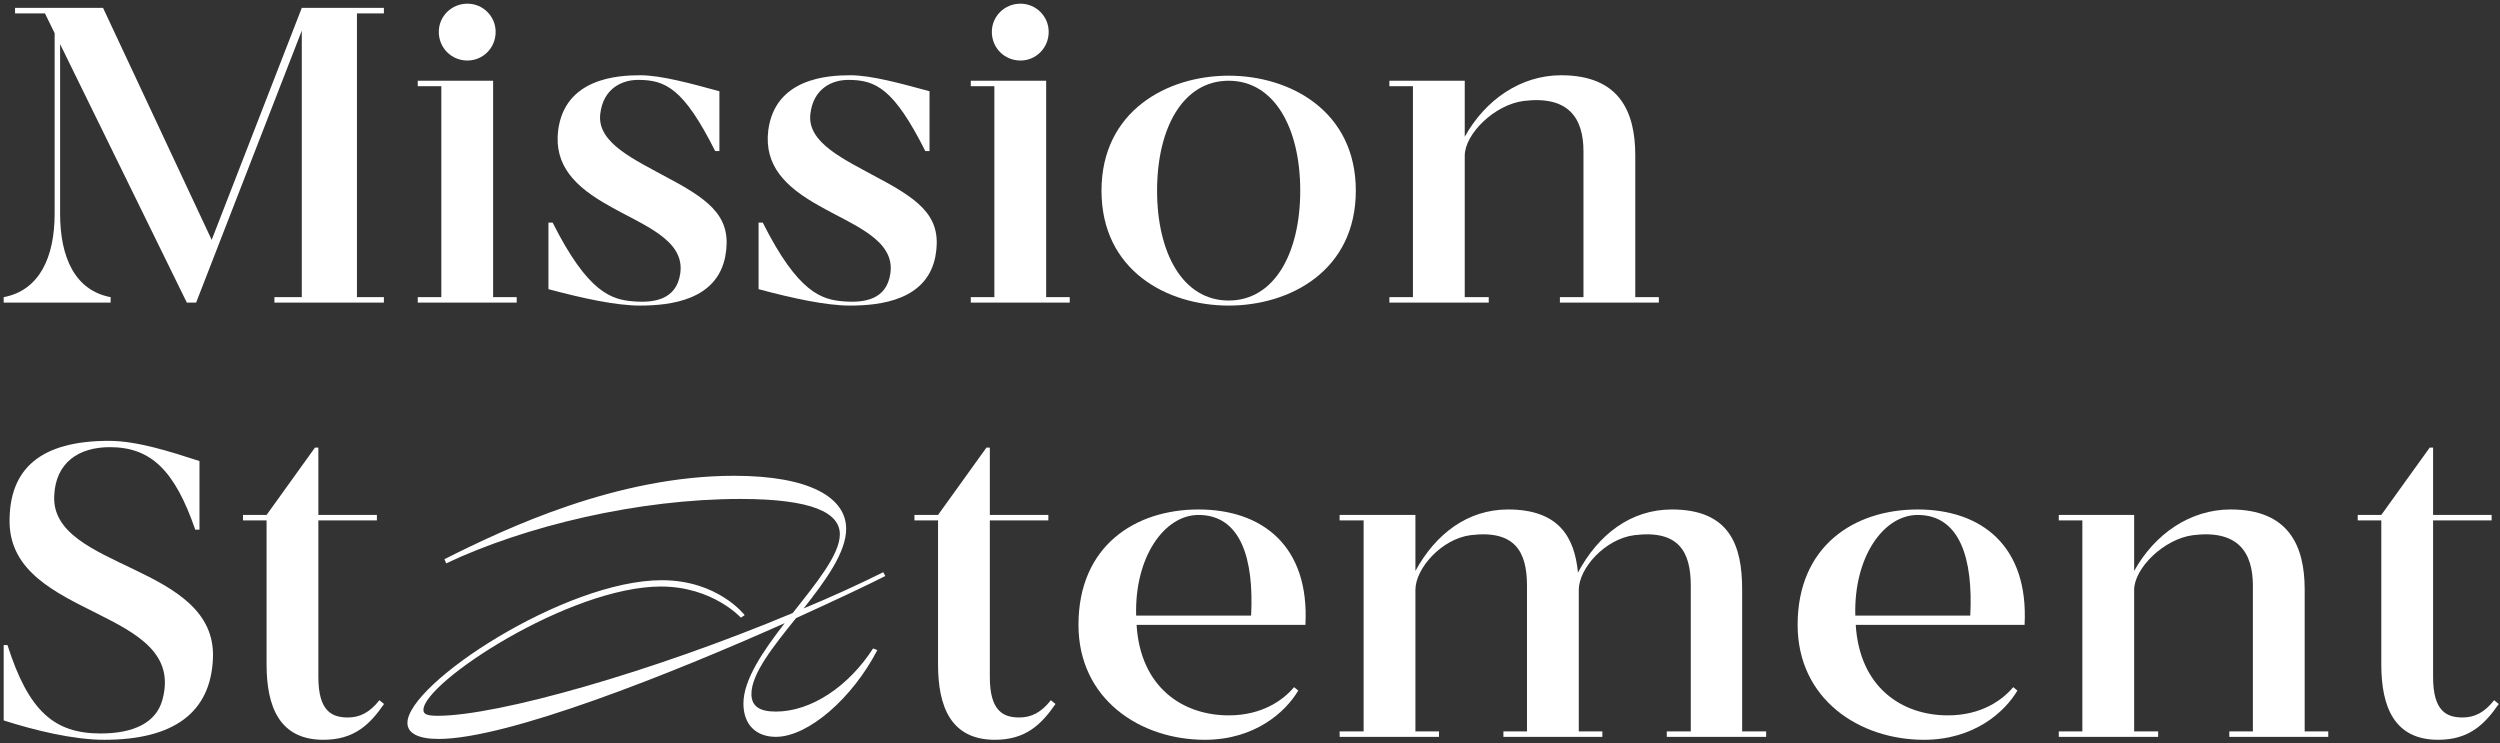
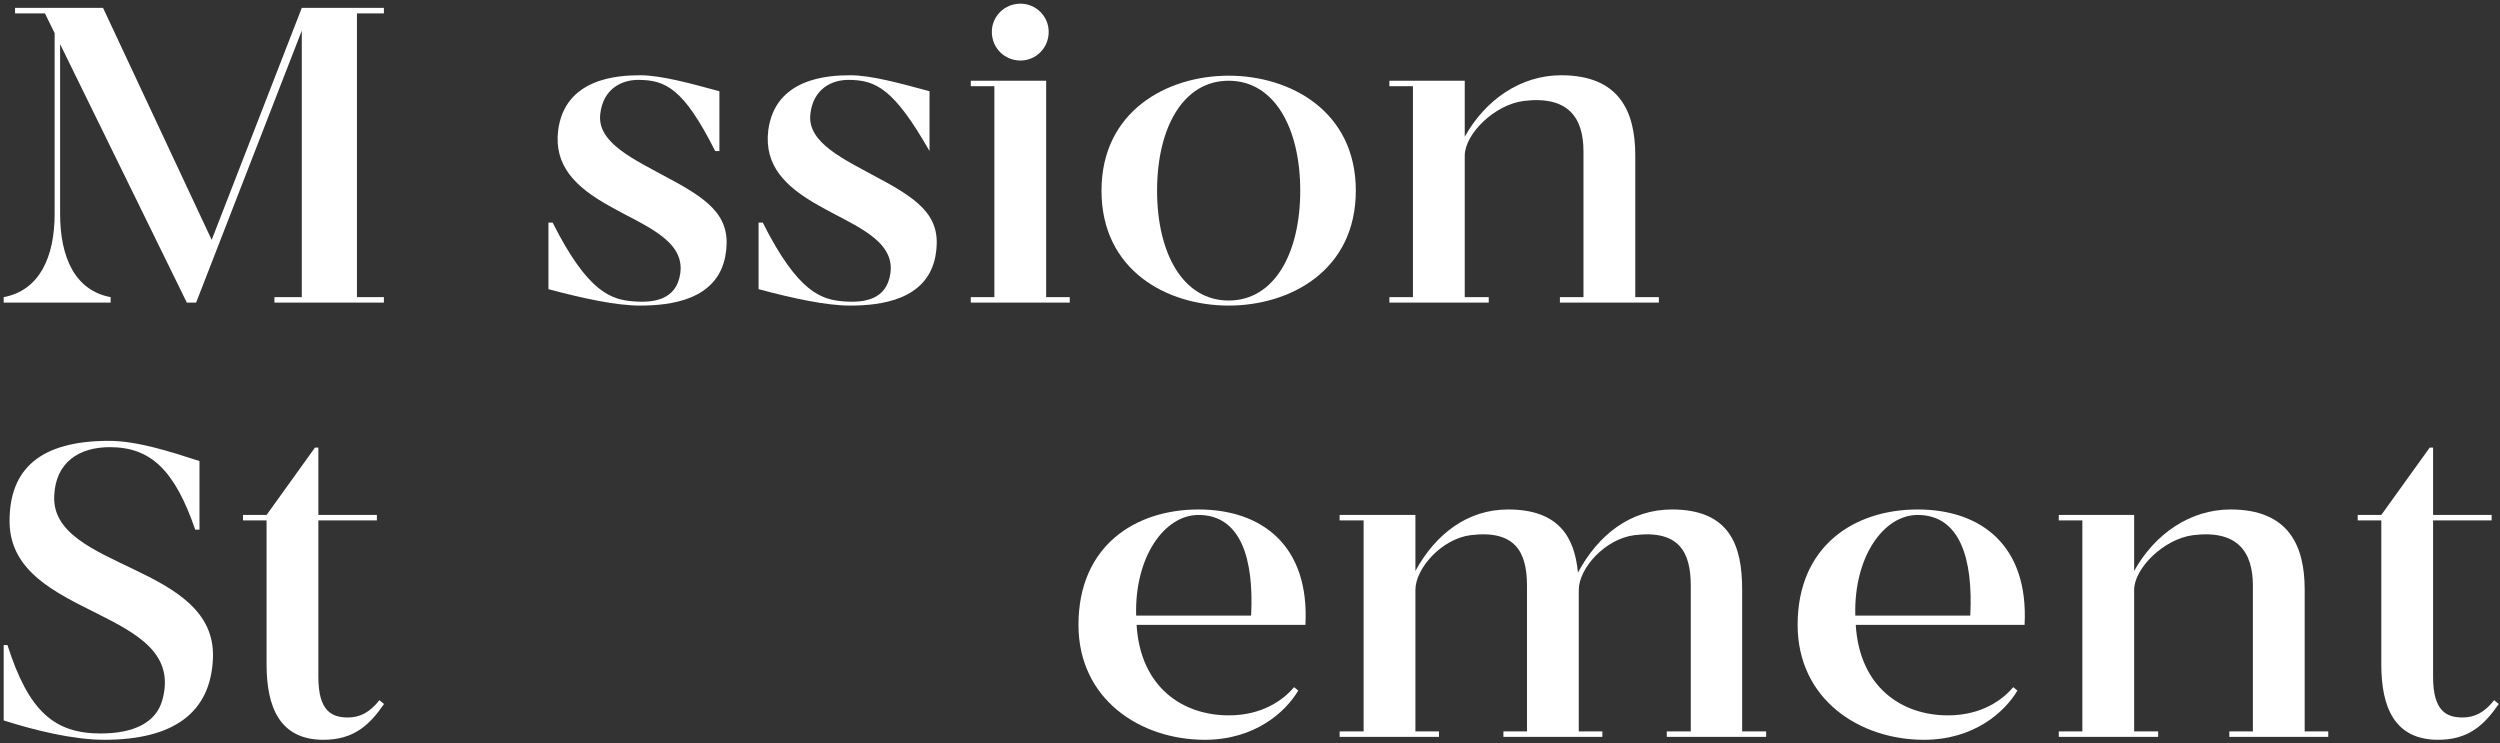
<svg xmlns="http://www.w3.org/2000/svg" width="380" height="113" viewBox="0 0 380 113" fill="none">
  <rect x="0" y="0" width="380" height="113" fill="#333333" stroke="none" />
  <path d="M58.352 2.032H54.256V45.168H58.352V46H41.712V45.168H45.872V4.656L29.808 46H28.4L9.136 6.704C9.136 15.344 9.136 31.152 9.136 32.496C9.136 39.088 11.376 44.144 16.816 45.168C16.816 45.296 16.816 46 16.816 46H0.56C0.56 46 0.56 45.296 0.56 45.168C6 44.144 8.304 39.088 8.304 32.496V5.04L6.832 2.032H2.288V1.2H15.664L32.176 36.464L45.872 1.2H58.352V2.032Z" fill="white" />
-   <path d="M74.954 45.168H78.538V46H63.498V45.168H67.082V13.104H63.498V12.272H74.954V45.168ZM71.05 9.2C68.618 9.2 66.698 7.28 66.698 4.848C66.698 2.48 68.618 0.56 71.05 0.56C73.418 0.56 75.338 2.48 75.338 4.848C75.338 7.28 73.418 9.2 71.05 9.2Z" fill="white" />
  <path d="M91.237 17.328C90.725 21.744 96.421 24.24 101.669 27.12C108.453 30.704 111.269 33.328 110.245 38.96C108.965 45.616 101.925 46.448 97.253 46.448C93.669 46.448 88.613 45.36 83.365 43.952V33.84H84.005C89.381 44.528 92.965 45.552 96.293 45.808C99.429 46.064 102.821 45.552 103.397 41.584C104.165 36.4 97.701 34.224 92.581 31.28C87.397 28.4 84.197 25.136 84.837 19.824C85.861 11.888 93.861 11.44 97.317 11.44C100.517 11.44 105.125 12.72 109.349 13.872V22.96H108.709C103.909 13.424 101.157 12.144 96.997 12.144C94.565 12.144 91.685 13.424 91.237 17.328Z" fill="white" />
-   <path d="M123.175 17.328C122.663 21.744 128.359 24.24 133.607 27.12C140.391 30.704 143.207 33.328 142.183 38.96C140.903 45.616 133.863 46.448 129.191 46.448C125.607 46.448 120.551 45.36 115.303 43.952V33.84H115.943C121.319 44.528 124.903 45.552 128.231 45.808C131.367 46.064 134.759 45.552 135.335 41.584C136.103 36.4 129.639 34.224 124.519 31.28C119.335 28.4 116.135 25.136 116.775 19.824C117.799 11.888 125.799 11.44 129.255 11.44C132.455 11.44 137.063 12.72 141.287 13.872V22.96H140.647C135.847 13.424 133.095 12.144 128.935 12.144C126.503 12.144 123.623 13.424 123.175 17.328Z" fill="white" />
+   <path d="M123.175 17.328C122.663 21.744 128.359 24.24 133.607 27.12C140.391 30.704 143.207 33.328 142.183 38.96C140.903 45.616 133.863 46.448 129.191 46.448C125.607 46.448 120.551 45.36 115.303 43.952V33.84H115.943C121.319 44.528 124.903 45.552 128.231 45.808C131.367 46.064 134.759 45.552 135.335 41.584C136.103 36.4 129.639 34.224 124.519 31.28C119.335 28.4 116.135 25.136 116.775 19.824C117.799 11.888 125.799 11.44 129.255 11.44C132.455 11.44 137.063 12.72 141.287 13.872V22.96C135.847 13.424 133.095 12.144 128.935 12.144C126.503 12.144 123.623 13.424 123.175 17.328Z" fill="white" />
  <path d="M159.016 45.168H162.6V46H147.56V45.168H151.144V13.104H147.56V12.272H159.016V45.168ZM155.112 9.2C152.68 9.2 150.76 7.28 150.76 4.848C150.76 2.48 152.68 0.56 155.112 0.56C157.48 0.56 159.4 2.48 159.4 4.848C159.4 7.28 157.48 9.2 155.112 9.2Z" fill="white" />
  <path d="M186.756 11.504C196.1 11.504 206.084 16.88 206.084 28.976C206.084 41.136 196.1 46.448 186.756 46.448C177.412 46.448 167.428 41.136 167.428 28.976C167.428 16.88 177.412 11.504 186.756 11.504ZM186.756 45.68C193.732 45.68 197.636 38.448 197.636 28.976C197.636 19.504 193.732 12.272 186.756 12.272C179.78 12.272 175.876 19.504 175.876 28.976C175.876 38.448 179.78 45.68 186.756 45.68Z" fill="white" />
  <path d="M252.145 45.168V46H237.105V45.168H240.689C240.689 41.328 240.689 25.456 240.689 23.024C240.689 17.904 238.385 14.512 231.601 15.344C227.121 15.92 222.641 20.4 222.641 23.664V45.168H226.289V46H211.185V45.168H214.769V13.104H211.185V12.272H222.641V20.784C225.777 15.152 231.153 11.44 237.297 11.44C246.129 11.44 248.561 16.944 248.561 23.6V45.168H252.145Z" fill="white" />
  <path d="M8.24 75.392C7.728 86.592 32.944 85.696 32.368 100.032C32.048 108.352 26.352 112.448 15.856 112.448C11.184 112.448 5.36 111.04 0.56 109.504V98.048H1.136C4.336 108.096 8.24 111.488 15.28 111.488C20.272 111.488 23.728 109.888 24.688 106.368C28.528 92.352 1.776 94.208 1.456 79.488C1.328 71.168 6.256 67.008 16.56 67.008C20.848 67.008 25.968 68.672 30.32 70.08V80.512H29.68C26.544 71.424 22.896 67.968 16.688 67.968C12.016 67.968 8.432 70.272 8.24 75.392Z" fill="white" />
  <path d="M57.671 106.432L58.375 107.008C56.199 110.144 53.831 112.448 49.159 112.448C42.503 112.448 40.519 107.456 40.519 100.992V79.104H36.935V78.272H40.519L47.879 68.032H48.391V78.272H57.287V79.104H48.391V102.912C48.391 108.096 50.439 109.056 52.871 109.056C54.727 109.056 56.199 108.288 57.671 106.432Z" fill="white" />
-   <path d="M117.929 108.16C123.305 108.16 129.001 104.32 132.713 98.56L133.353 98.816C129.577 106.112 122.857 112 117.929 112C114.921 112 113.001 110.144 113.001 106.944C113.001 103.296 116.009 98.944 119.273 94.72C102.057 102.4 77.161 112.32 66.665 112.32C63.529 112.32 61.929 111.424 61.929 109.888C61.929 103.936 85.865 88.192 100.585 88.192C109.161 88.192 113.193 93.504 113.193 93.504L112.617 93.888C112.617 93.888 108.329 89.152 100.457 89.152C86.569 89.152 64.361 103.744 64.361 107.904C64.361 108.544 64.873 108.8 66.537 108.8C75.689 108.8 99.049 102.144 120.489 93.184C124.073 88.64 127.657 84.288 127.657 81.216C127.657 77.952 123.497 75.84 112.553 75.84C97.065 75.84 79.849 79.936 67.817 85.632L67.561 84.992C76.969 80.256 93.801 72.32 111.593 72.32C123.113 72.32 128.617 75.648 128.617 80.384C128.617 83.968 125.481 88.256 122.153 92.48C126.313 90.752 130.409 88.896 134.249 86.976L134.569 87.552C131.689 89.024 126.889 91.264 121.001 93.952C117.545 98.24 114.217 102.4 114.217 105.472C114.217 107.392 115.497 108.16 117.929 108.16Z" fill="white" />
-   <path d="M159.734 106.432L160.438 107.008C158.262 110.144 155.894 112.448 151.222 112.448C144.566 112.448 142.582 107.456 142.582 100.992V79.104H138.998V78.272H142.582L149.942 68.032H150.454V78.272H159.35V79.104H150.454V102.912C150.454 108.096 152.502 109.056 154.934 109.056C156.79 109.056 158.262 108.288 159.734 106.432Z" fill="white" />
  <path d="M182.168 77.44C191.832 77.44 199.064 82.944 198.424 94.976C198.36 94.976 172.76 94.976 172.76 94.976C173.336 104.448 179.736 108.736 186.776 108.736C191.896 108.736 195.096 106.368 196.696 104.448L197.336 104.96C195.416 108.224 190.744 112.448 183.128 112.448C173.336 112.448 163.928 106.304 163.928 94.976C163.928 83.008 172.504 77.44 182.168 77.44ZM190.168 93.568C190.616 84.992 188.632 78.272 182.168 78.272C176.984 78.272 172.44 84.672 172.696 93.568H190.168Z" fill="white" />
  <path d="M268.455 111.168V112H253.351V111.168H256.999C256.999 107.328 256.999 91.456 256.999 89.024C256.999 83.904 255.207 80.512 248.423 81.344C243.943 81.92 239.975 86.4 239.975 89.664C239.975 91.968 239.975 111.168 239.975 111.168H243.559V112H228.519V111.168H232.103C232.103 107.328 232.103 91.456 232.103 89.024C232.103 83.904 230.311 80.512 223.527 81.344C219.111 81.92 215.143 86.4 215.143 89.664V111.168H218.727V112H203.623V111.168H207.271V79.104H203.623V78.272H215.143V86.784C218.215 81.152 223.079 77.44 229.223 77.44C236.903 77.44 239.335 81.6 239.847 87.04C242.919 81.28 247.847 77.44 254.119 77.44C262.951 77.44 264.807 82.944 264.807 89.6V111.168H268.455Z" fill="white" />
  <path d="M291.48 77.44C301.144 77.44 308.376 82.944 307.736 94.976C307.672 94.976 282.072 94.976 282.072 94.976C282.648 104.448 289.048 108.736 296.088 108.736C301.208 108.736 304.408 106.368 306.008 104.448L306.648 104.96C304.728 108.224 300.056 112.448 292.44 112.448C282.648 112.448 273.24 106.304 273.24 94.976C273.24 83.008 281.816 77.44 291.48 77.44ZM299.48 93.568C299.928 84.992 297.944 78.272 291.48 78.272C286.296 78.272 281.752 84.672 282.008 93.568H299.48Z" fill="white" />
  <path d="M353.895 111.168V112H338.855V111.168H342.439C342.439 107.328 342.439 91.456 342.439 89.024C342.439 83.904 340.135 80.512 333.351 81.344C328.871 81.92 324.391 86.4 324.391 89.664V111.168H328.039V112H312.935V111.168H316.519V79.104H312.935V78.272H324.391V86.784C327.527 81.152 332.903 77.44 339.047 77.44C347.879 77.44 350.311 82.944 350.311 89.6V111.168H353.895Z" fill="white" />
  <path d="M379.109 106.432L379.813 107.008C377.637 110.144 375.269 112.448 370.597 112.448C363.941 112.448 361.957 107.456 361.957 100.992V79.104H358.373V78.272H361.957L369.317 68.032H369.829V78.272H378.725V79.104H369.829V102.912C369.829 108.096 371.877 109.056 374.309 109.056C376.165 109.056 377.637 108.288 379.109 106.432Z" fill="white" />
</svg>